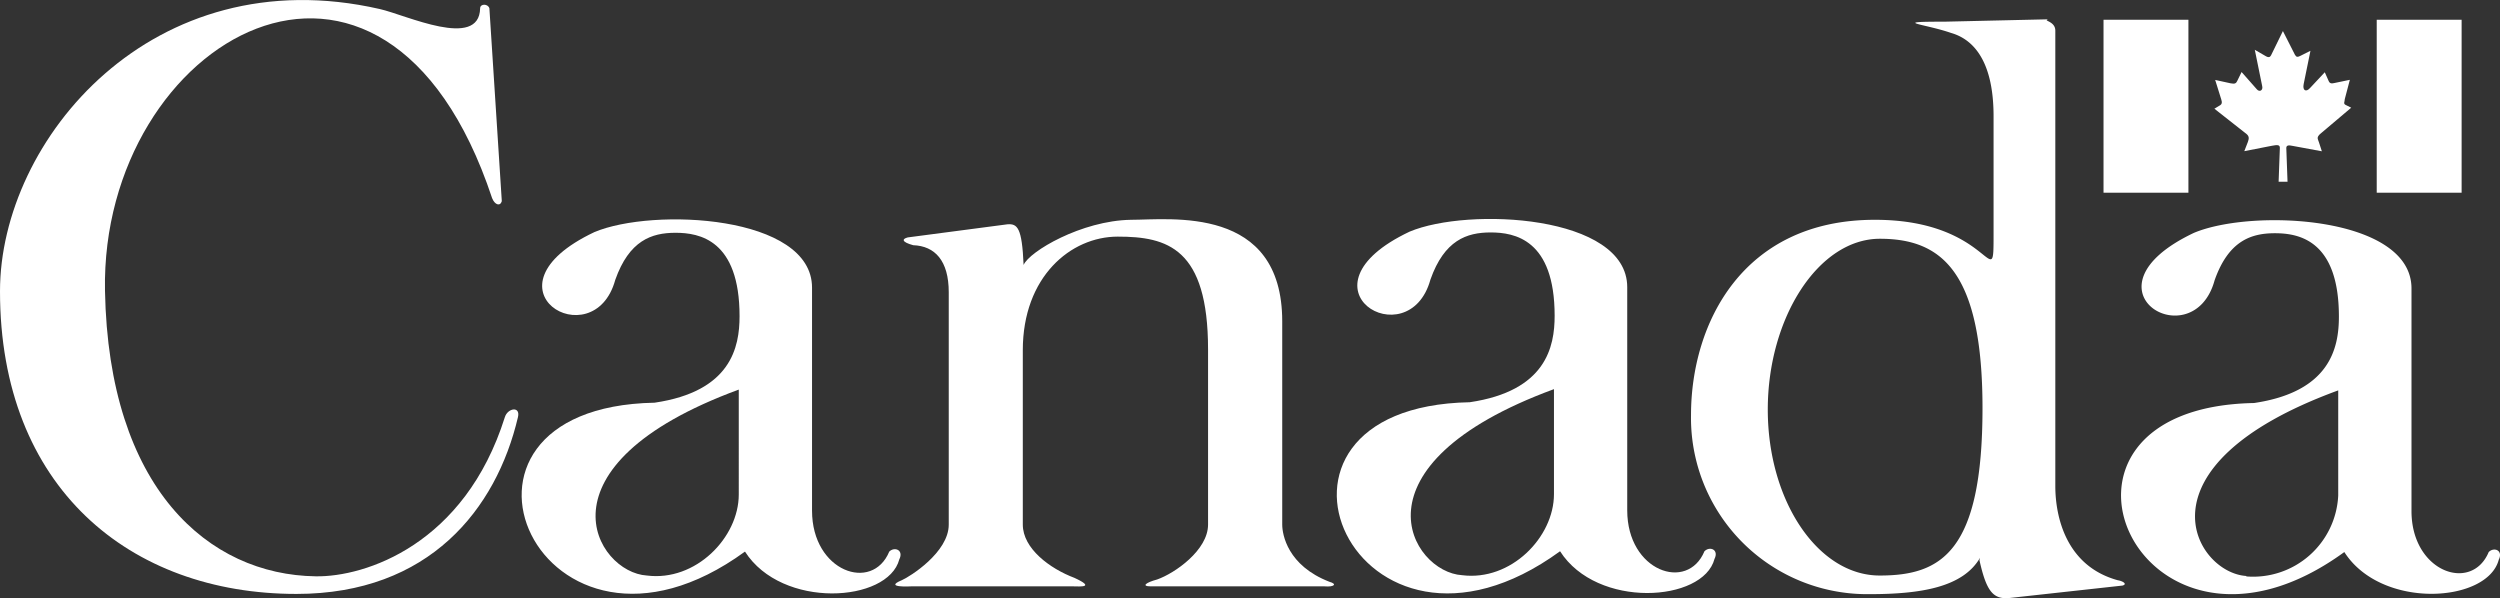
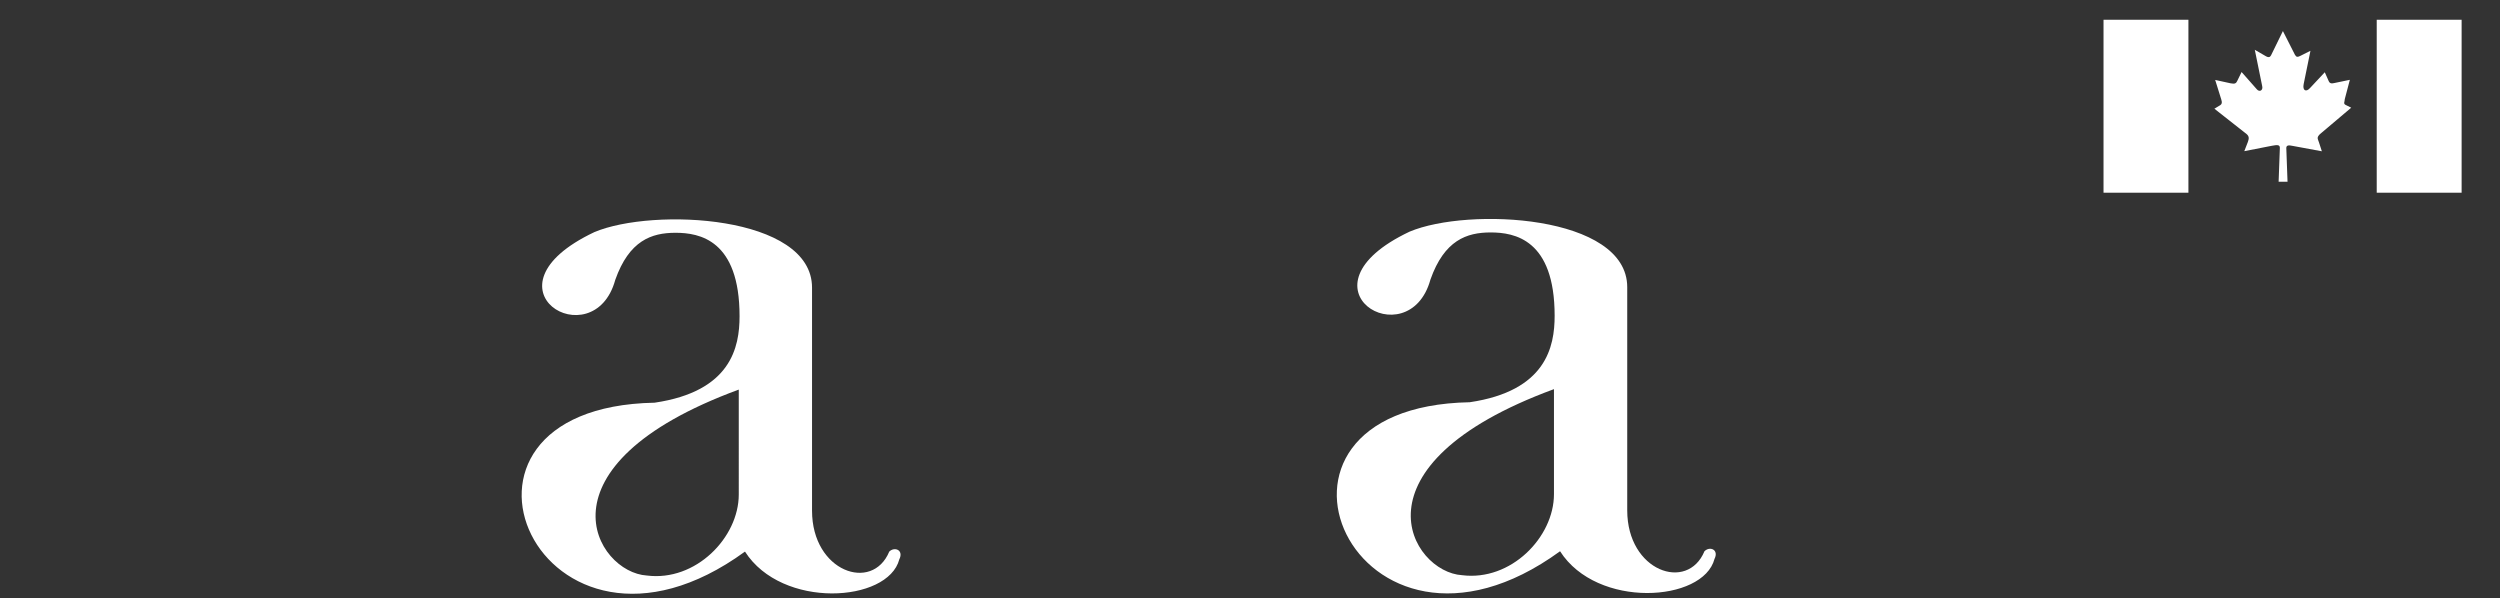
<svg xmlns="http://www.w3.org/2000/svg" id="Layer_1" data-name="Layer 1" viewBox="0 0 221.45 52.98">
  <rect x="0" y="0" width="221.45" height="52.98" fill="#333333" stroke="none" />
  <defs>
    <style>.cls-1{fill:#fff;}</style>
  </defs>
  <title>goc-wordmark-wh</title>
-   <path class="cls-1" d="M59.86,64.19,58.76,47.1c-.13-.41-.81-.42-.82,0-.07,3.69-6.58.59-8.89.07-20.1-4.59-33.64,11.55-33.64,25h0c0,17.37,11.49,26.81,26.26,26.81,11.76,0,17.71-7.52,19.62-15.66.24-1-.91-.81-1.16,0C56.57,94.62,47.75,97.49,43.38,97.42c-9.51-.13-18.35-7.8-18.67-25.3C24.3,49.83,49.48,35.24,59,63.92,59.24,64.53,59.72,64.67,59.86,64.19Z" transform="translate(-15.41 -46.37)" />
  <path class="cls-1" d="M68.06,66.93c5.2-2.19,19.28-1.51,19.28,4.92V91.61c0,5.4,5.34,7.25,6.84,3.62.48-.47,1.3-.13.89.69-1,3.83-10.39,4.44-13.67-.69-18.12,13.2-29.68-12.78-8-13.19,6.77-1,7.52-4.92,7.52-7.66,0-6.77-3.56-7.39-5.68-7.39s-4.1.69-5.33,4.17C68,78.14,57.53,71.92,68.06,66.93Zm4.65,30.42c4.31.55,8.14-3.35,8.14-7.18V80.88C62.45,87.65,68.2,97.08,72.71,97.35Z" transform="translate(-15.41 -46.37)" />
-   <path class="cls-1" d="M104.64,66.24,95.82,67.4c-.54.14-.54.41.48.69,1.92.07,3.15,1.36,3.15,4.17V92.84c0,2.46-3.45,4.62-4.17,4.93-1.64.68.82.54.82.54h14.42c.48,0,2,.14.07-.75-2.18-.82-4.58-2.6-4.58-4.72V77.39c0-6.5,4.24-10.06,8.41-10.06,4.38,0,8,1,8,10V92.84c0,2.26-2.94,4.31-4.51,4.86-1,.27-1.44.61-.55.61h15.39c.82.07,1.16-.2.41-.41-3.69-1.43-4.17-4.17-4.17-5.06v-18c0-10.33-9.92-9-13.41-9-4.37.07-9,2.81-9.5,4C105.94,66.52,105.53,66.17,104.64,66.24Z" transform="translate(-15.41 -46.37)" />
-   <path class="cls-1" d="M190.8,95.78C189.29,98.38,185.6,99,181,99a15.61,15.61,0,0,1-15.8-15.86c0-8.14,4.59-17.3,16.28-17.3C192,65.83,192,72.87,192,67V56.67c0-5.33-2.12-6.91-3.76-7.38-2.39-.83-5.47-1-.55-1l9.16-.21c-.54.14.62.14.62,1V89.42c0,2.81,1,7.11,5.54,8.35.41.06.89.34.41.47l-10,1.1c-1.44.14-2.05-.55-2.67-3.35m-8.82,1.36c5.45,0,9.09-2.12,9.09-14.83,0-12.11-3.64-15-9.09-15S172,74.54,172,82.65,176.46,97.35,181.91,97.35Z" transform="translate(-15.41 -46.37)" />
  <path class="cls-1" d="M140.27,66.89c5.2-2.19,19.28-1.5,19.28,4.92V91.58c0,5.4,5.34,7.24,6.84,3.62.48-.48,1.3-.14.89.68-1,3.83-10.4,4.45-13.68-.68-18.12,13.2-29.67-12.79-8-13.2,6.77-1,7.52-4.92,7.52-7.66,0-6.76-3.55-7.38-5.67-7.38s-4.1.69-5.33,4.17C140.2,78.11,129.74,71.88,140.27,66.89Zm4.65,30.43c4.31.55,8.14-3.35,8.14-7.18v-9.3C134.66,87.61,140.41,97.05,144.92,97.32Z" transform="translate(-15.41 -46.37)" />
-   <path class="cls-1" d="M209.74,67c5.19-2.19,19.28-1.5,19.28,4.92V91.64c0,5.41,5.33,7.25,6.84,3.63.48-.48,1.3-.14.89.68-1,3.83-10.4,4.45-13.68-.68-18.12,13.19-29.67-12.79-8-13.2,6.77-1,7.52-4.92,7.52-7.66,0-6.76-3.55-7.38-5.67-7.38s-4.11.68-5.34,4.17C209.67,78.17,199.21,72,209.74,67Zm4.65,30.43a7.55,7.55,0,0,0,8.14-7.18v-9.3C204.13,87.68,209.88,97.12,214.39,97.39Z" transform="translate(-15.41 -46.37)" />
  <rect class="cls-1" x="186.33" y="1.75" width="7.52" height="15.32" />
  <rect class="cls-1" x="210.53" y="1.75" width="7.52" height="15.32" />
  <path class="cls-1" d="M216.56,51.31l1.07-2.19,1.07,2.11c.13.22.24.2.45.1l.92-.46-.6,2.94c-.12.58.21.75.56.36l1.31-1.4.35.79c.11.24.29.21.52.16l1.35-.28-.45,1.71v0c0,.23-.16.41.09.52l.48.24-2.78,2.35c-.29.3-.19.38-.08.71l.26.8-2.6-.48c-.32-.07-.54-.07-.55.18l.11,3h-.79l.11-3c0-.29-.22-.28-.75-.18l-2.4.47.31-.8c.11-.3.14-.5-.1-.71L211.56,56l.53-.32c.15-.11.16-.24.08-.5l-.54-1.73,1.37.3c.38.08.49,0,.59-.22l.38-.78,1.35,1.53c.24.28.58.1.47-.31l-.65-3.19,1,.58c.16.09.33.12.42-.07" transform="translate(-15.41 -46.37)" />
</svg>